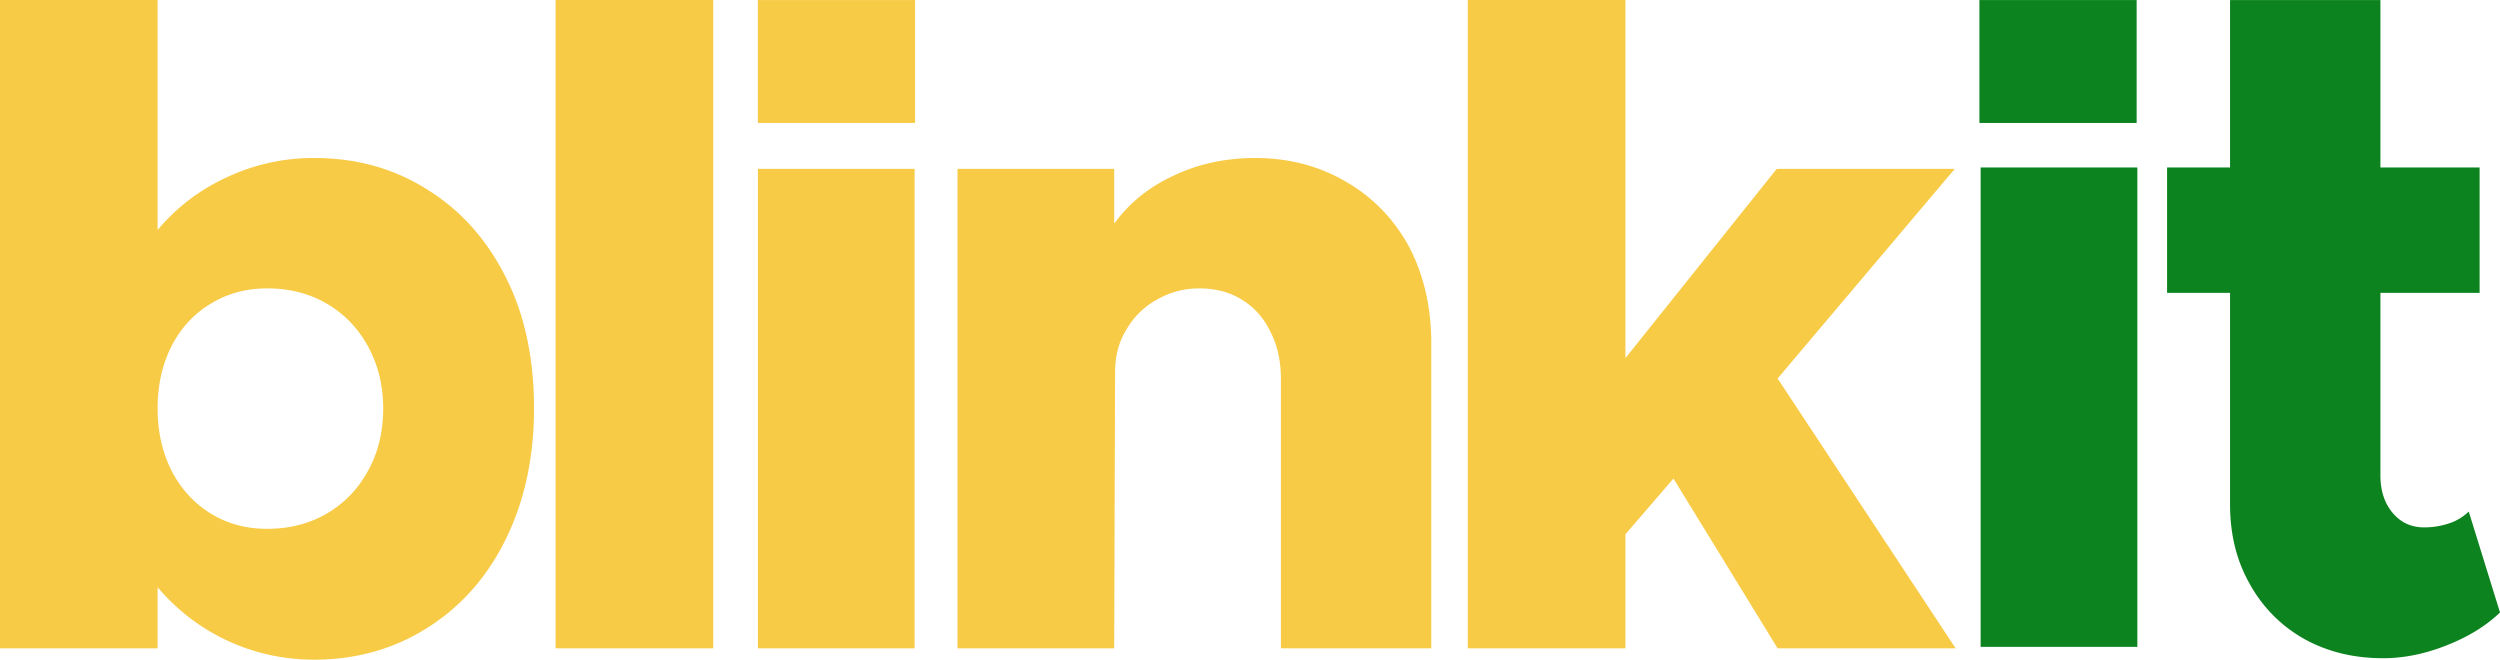
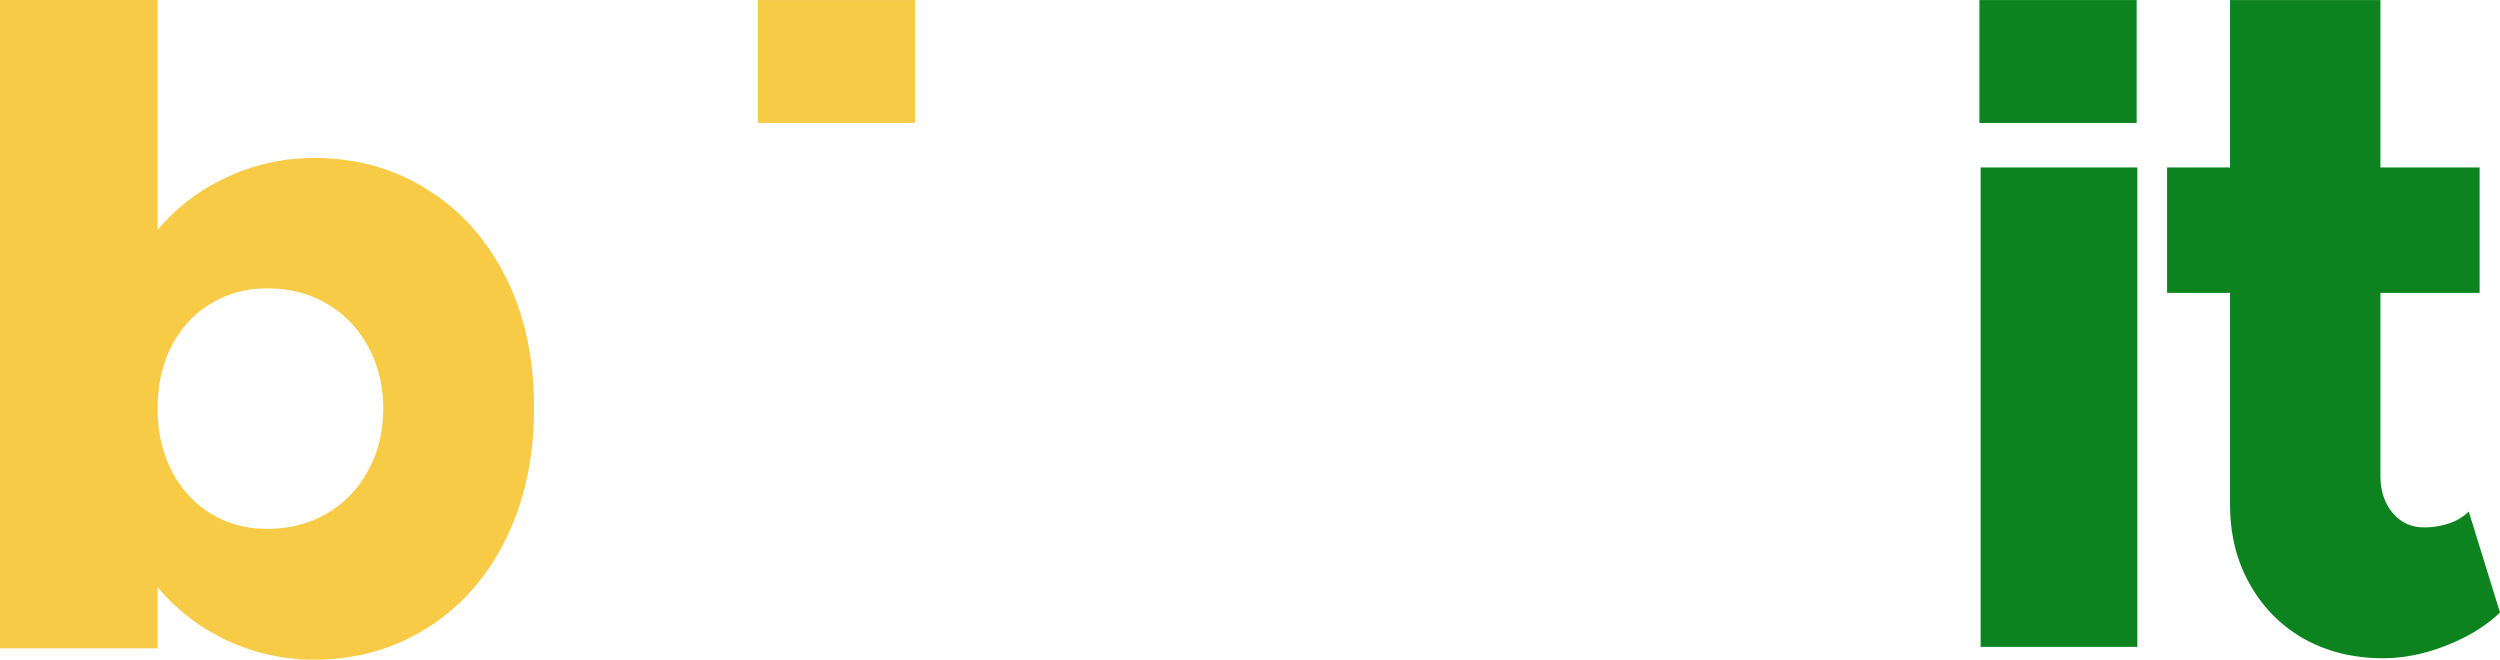
<svg xmlns="http://www.w3.org/2000/svg" width="2994" height="790" viewBox="0 0 2994 790">
  <defs>
    <style>.a{fill:#f8cb46;}.b{fill:#0c831f;}</style>
  </defs>
  <path class="a" d="M376.46,189.23q75.94,0,135.61,38,60.23,37.41,94.39,106.27,33.09,66.15,33.09,155.61,0,86.76-33.09,155.08T513.16,751q-60.75,39-136.7,39a243.58,243.58,0,0,1-187.69-86.75v73.19H0V0H188.77V275.44A235.7,235.7,0,0,1,272.31,212,243.42,243.42,0,0,1,376.46,189.23ZM320.05,633.3q40.14,0,71.6-18.43T441,563.36q17.91-32.54,17.9-74.29,0-40.67-17.9-73.74t-49.36-51.51q-31.47-18.44-71.6-18.43-38,0-67.81,18.43-29.84,17.9-46.65,50.43-16.82,33.08-16.82,74.82t16.82,74.83q16.82,32.54,46.65,51T320.05,633.3Z" />
-   <path class="a" d="M665.39,776.44V0H854.17V776.44Z" />
-   <path class="a" d="M907.67,776.44V202.24h187.69v574.2Z" />
-   <path class="a" d="M1503.09,189.23q60.21,0,108.49,28.2,48.27,27.65,75.94,78.07,26.58,51,26.58,115.5V776.44H1534V453.29q0-31.46-12.48-55.85-11.92-24.94-34.17-38.5-21.7-13.54-51-13.55a99.73,99.73,0,0,0-51,13.55A93.54,93.54,0,0,0,1349,394.73q-13.56,21.69-13.56,51l-1.08,330.74H1146.7V202.24h187.69v65.61Q1361,231,1405.45,210.38,1449.92,189.23,1503.09,189.23Z" />
-   <path class="a" d="M2128.88,453.29l213.19,323.15H2128.88L2004.12,573.12l-57.5,66.69V776.44H1757.85V0h188.77V428.89L2127.8,202.24H2341Z" />
  <path class="a" d="M907.57.06h188.3v147.2H907.57Z" />
  <path class="b" d="M2372,774.72V200.52h187.68v574.2Z" />
  <path class="b" d="M2956.57,612.6,2994,733.52q-25.5,24.39-64.55,39.58-38.52,15.18-75.4,15.18-53.16,0-94.93-23.32a168.33,168.33,0,0,1-65.1-66.15q-23.33-41.2-23.32-94.88V350.72h-75.4V200.52h75.4V.06h180.09V200.52h118.8v150.2h-118.8V569.23q0,27.64,14.65,45t37.43,17.35a92.41,92.41,0,0,0,30.38-4.88A60.17,60.17,0,0,0,2956.57,612.6Z" />
  <path class="b" d="M2370.54.06h188.3v147.2h-188.3Z" />
</svg>